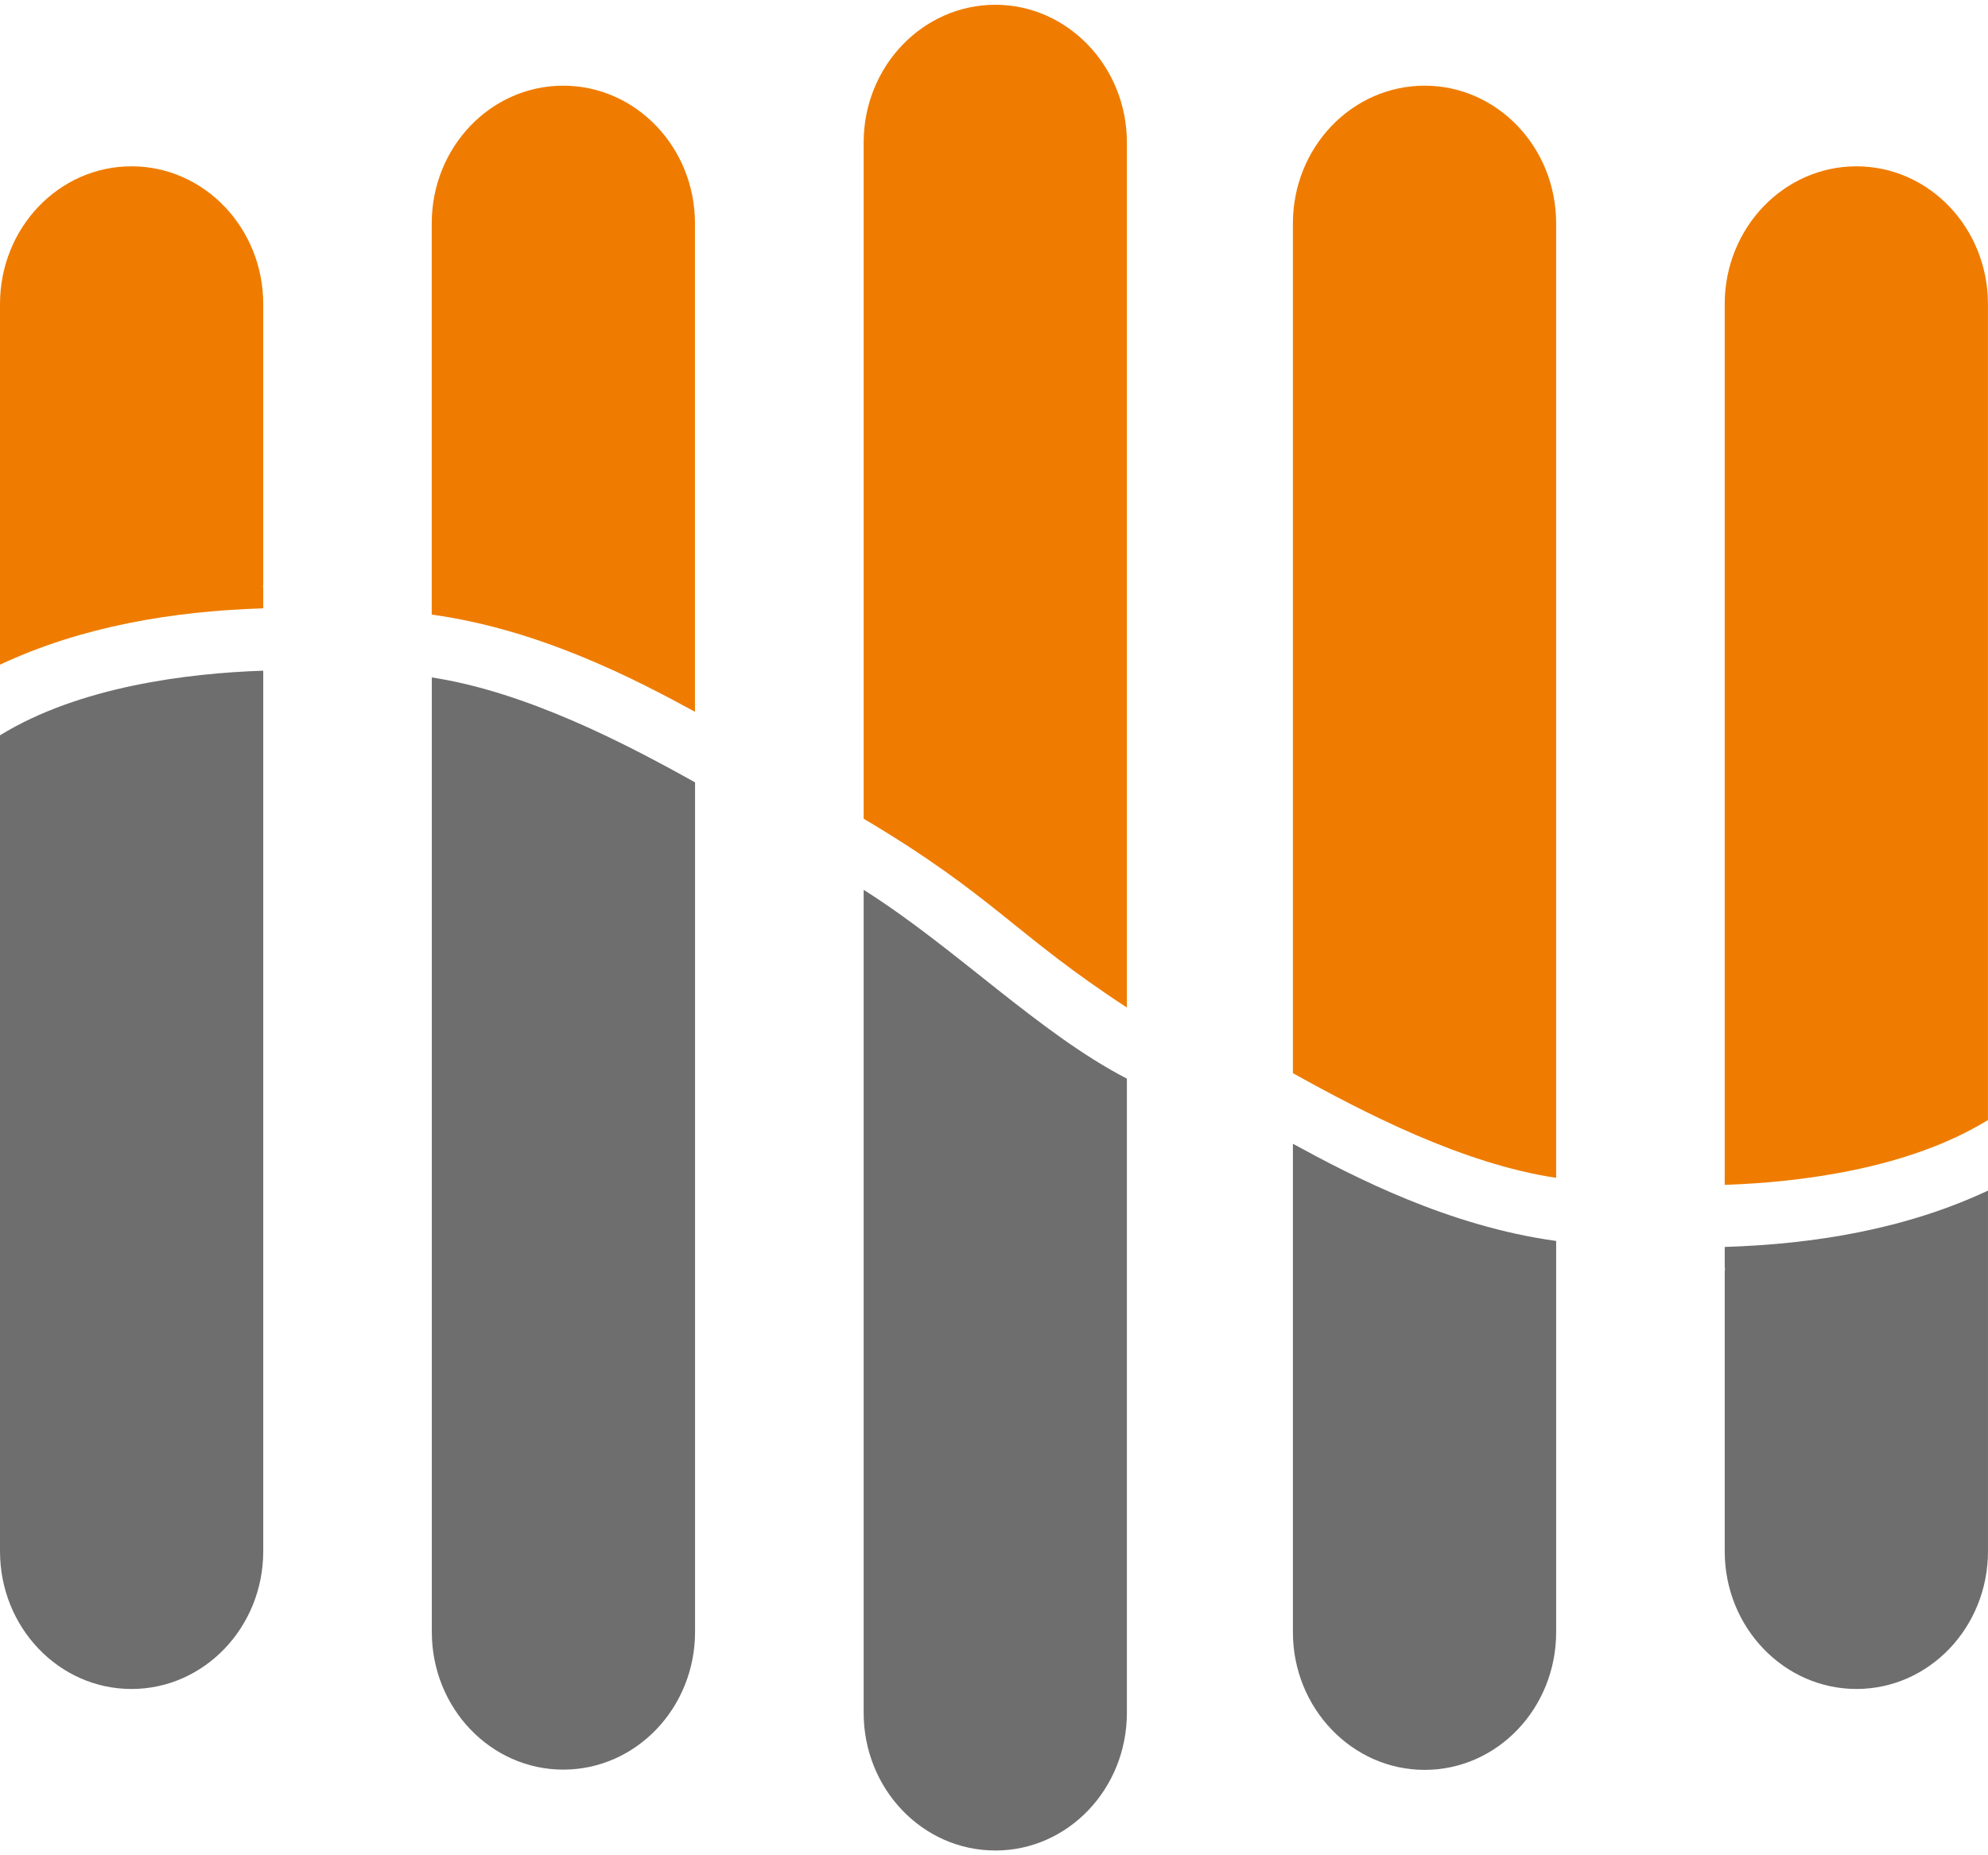
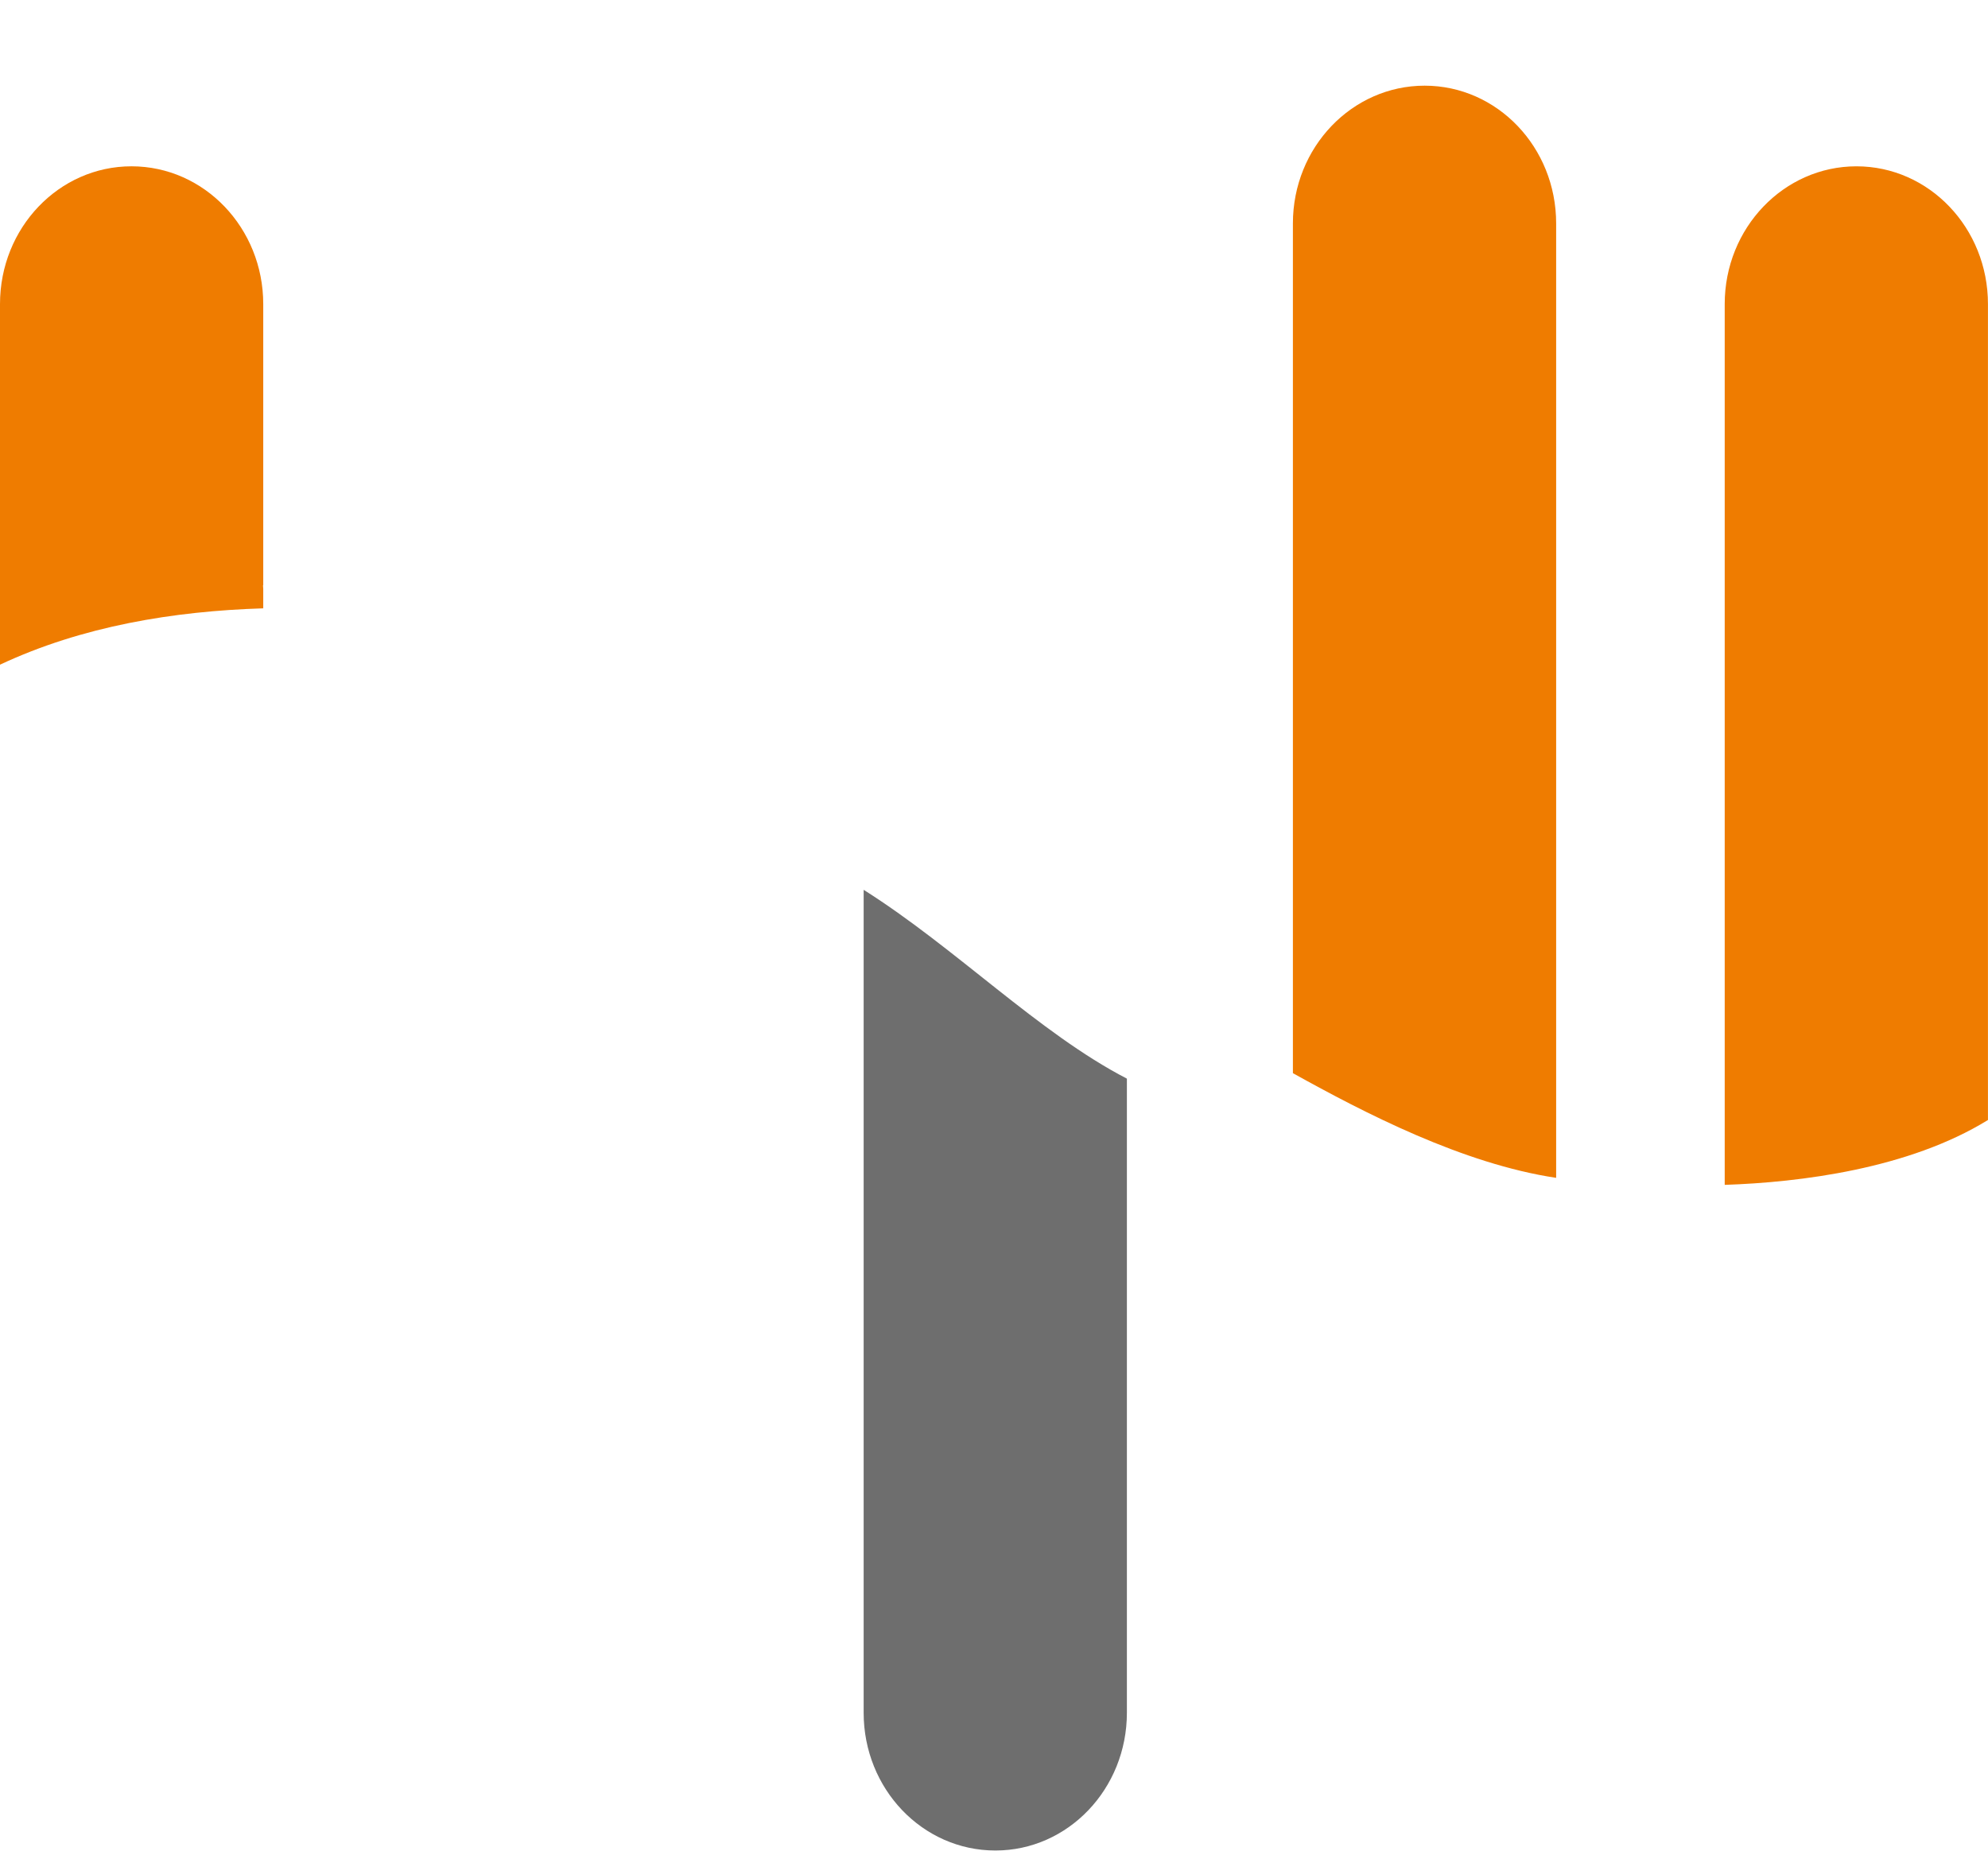
<svg xmlns="http://www.w3.org/2000/svg" width="210" height="196" viewBox="0 0 210 196" fill="none">
-   <path d="M150.491 186.98C158.164 186.98 164.382 180.471 164.382 172.428V131.101C153.031 129.54 143.03 124.354 136.574 120.835V172.428C136.574 180.445 142.818 186.98 150.491 186.98Z" fill="#6E6E6E" />
-   <path d="M196.108 178.432C203.781 178.432 209.999 171.923 209.999 163.88V125.78C201.321 129.855 191.637 131.442 182.191 131.733V133.824C182.191 133.956 182.218 134.062 182.218 134.194C182.218 134.194 182.218 134.194 182.191 134.194V163.906C182.191 171.923 188.435 178.432 196.108 178.432Z" fill="#6E6E6E" />
  <path d="M209.995 118.322V32.122C209.995 24.079 203.778 17.57 196.105 17.57C188.432 17.57 182.188 24.079 182.188 32.122V125.175C190.152 124.91 201.634 123.482 209.995 118.322ZM164.382 124.434V23.603C164.382 15.559 158.164 9.051 150.491 9.051C142.818 9.051 136.574 15.559 136.574 23.603V95.463V113.375C144.141 117.581 154.513 122.952 164.382 124.434Z" fill="#EF7C00" />
-   <path d="M105.147 0.503C97.475 0.503 91.231 7.012 91.231 15.055V86.491C105.068 94.72 107.079 98.636 119.038 106.441V15.055C119.038 7.038 112.794 0.503 105.147 0.503Z" fill="#EF7C00" />
-   <path d="M59.496 9.051C51.823 9.051 45.605 15.559 45.605 23.603V64.93C56.956 66.491 66.957 71.677 73.413 75.196V23.603C73.413 15.559 67.169 9.051 59.496 9.051Z" fill="#EF7C00" />
  <path d="M13.89 17.569C6.218 17.569 0 24.078 0 32.121V70.221C8.678 66.146 18.362 64.559 27.807 64.268V62.204C27.807 62.072 27.781 61.966 27.781 61.834C27.781 61.834 27.781 61.834 27.807 61.834V32.121C27.807 24.105 21.59 17.569 13.89 17.569Z" fill="#EF7C00" />
-   <path d="M0 77.681V163.881C0 171.924 6.218 178.433 13.89 178.433C21.563 178.433 27.807 171.924 27.807 163.881V70.855C19.87 71.119 8.387 72.521 0 77.681ZM45.614 71.569V172.4C45.614 180.444 51.831 186.952 59.504 186.952C67.177 186.952 73.421 180.444 73.421 172.4V100.567V82.655C65.854 78.421 55.482 73.077 45.614 71.569Z" fill="#6E6E6E" />
  <path d="M91.231 94.005V180.946C91.231 188.989 97.448 195.498 105.147 195.498C112.82 195.498 119.038 188.989 119.038 180.946V113.954C109.698 109.112 100.993 100.17 91.231 94.005Z" fill="#6E6E6E" />
</svg>